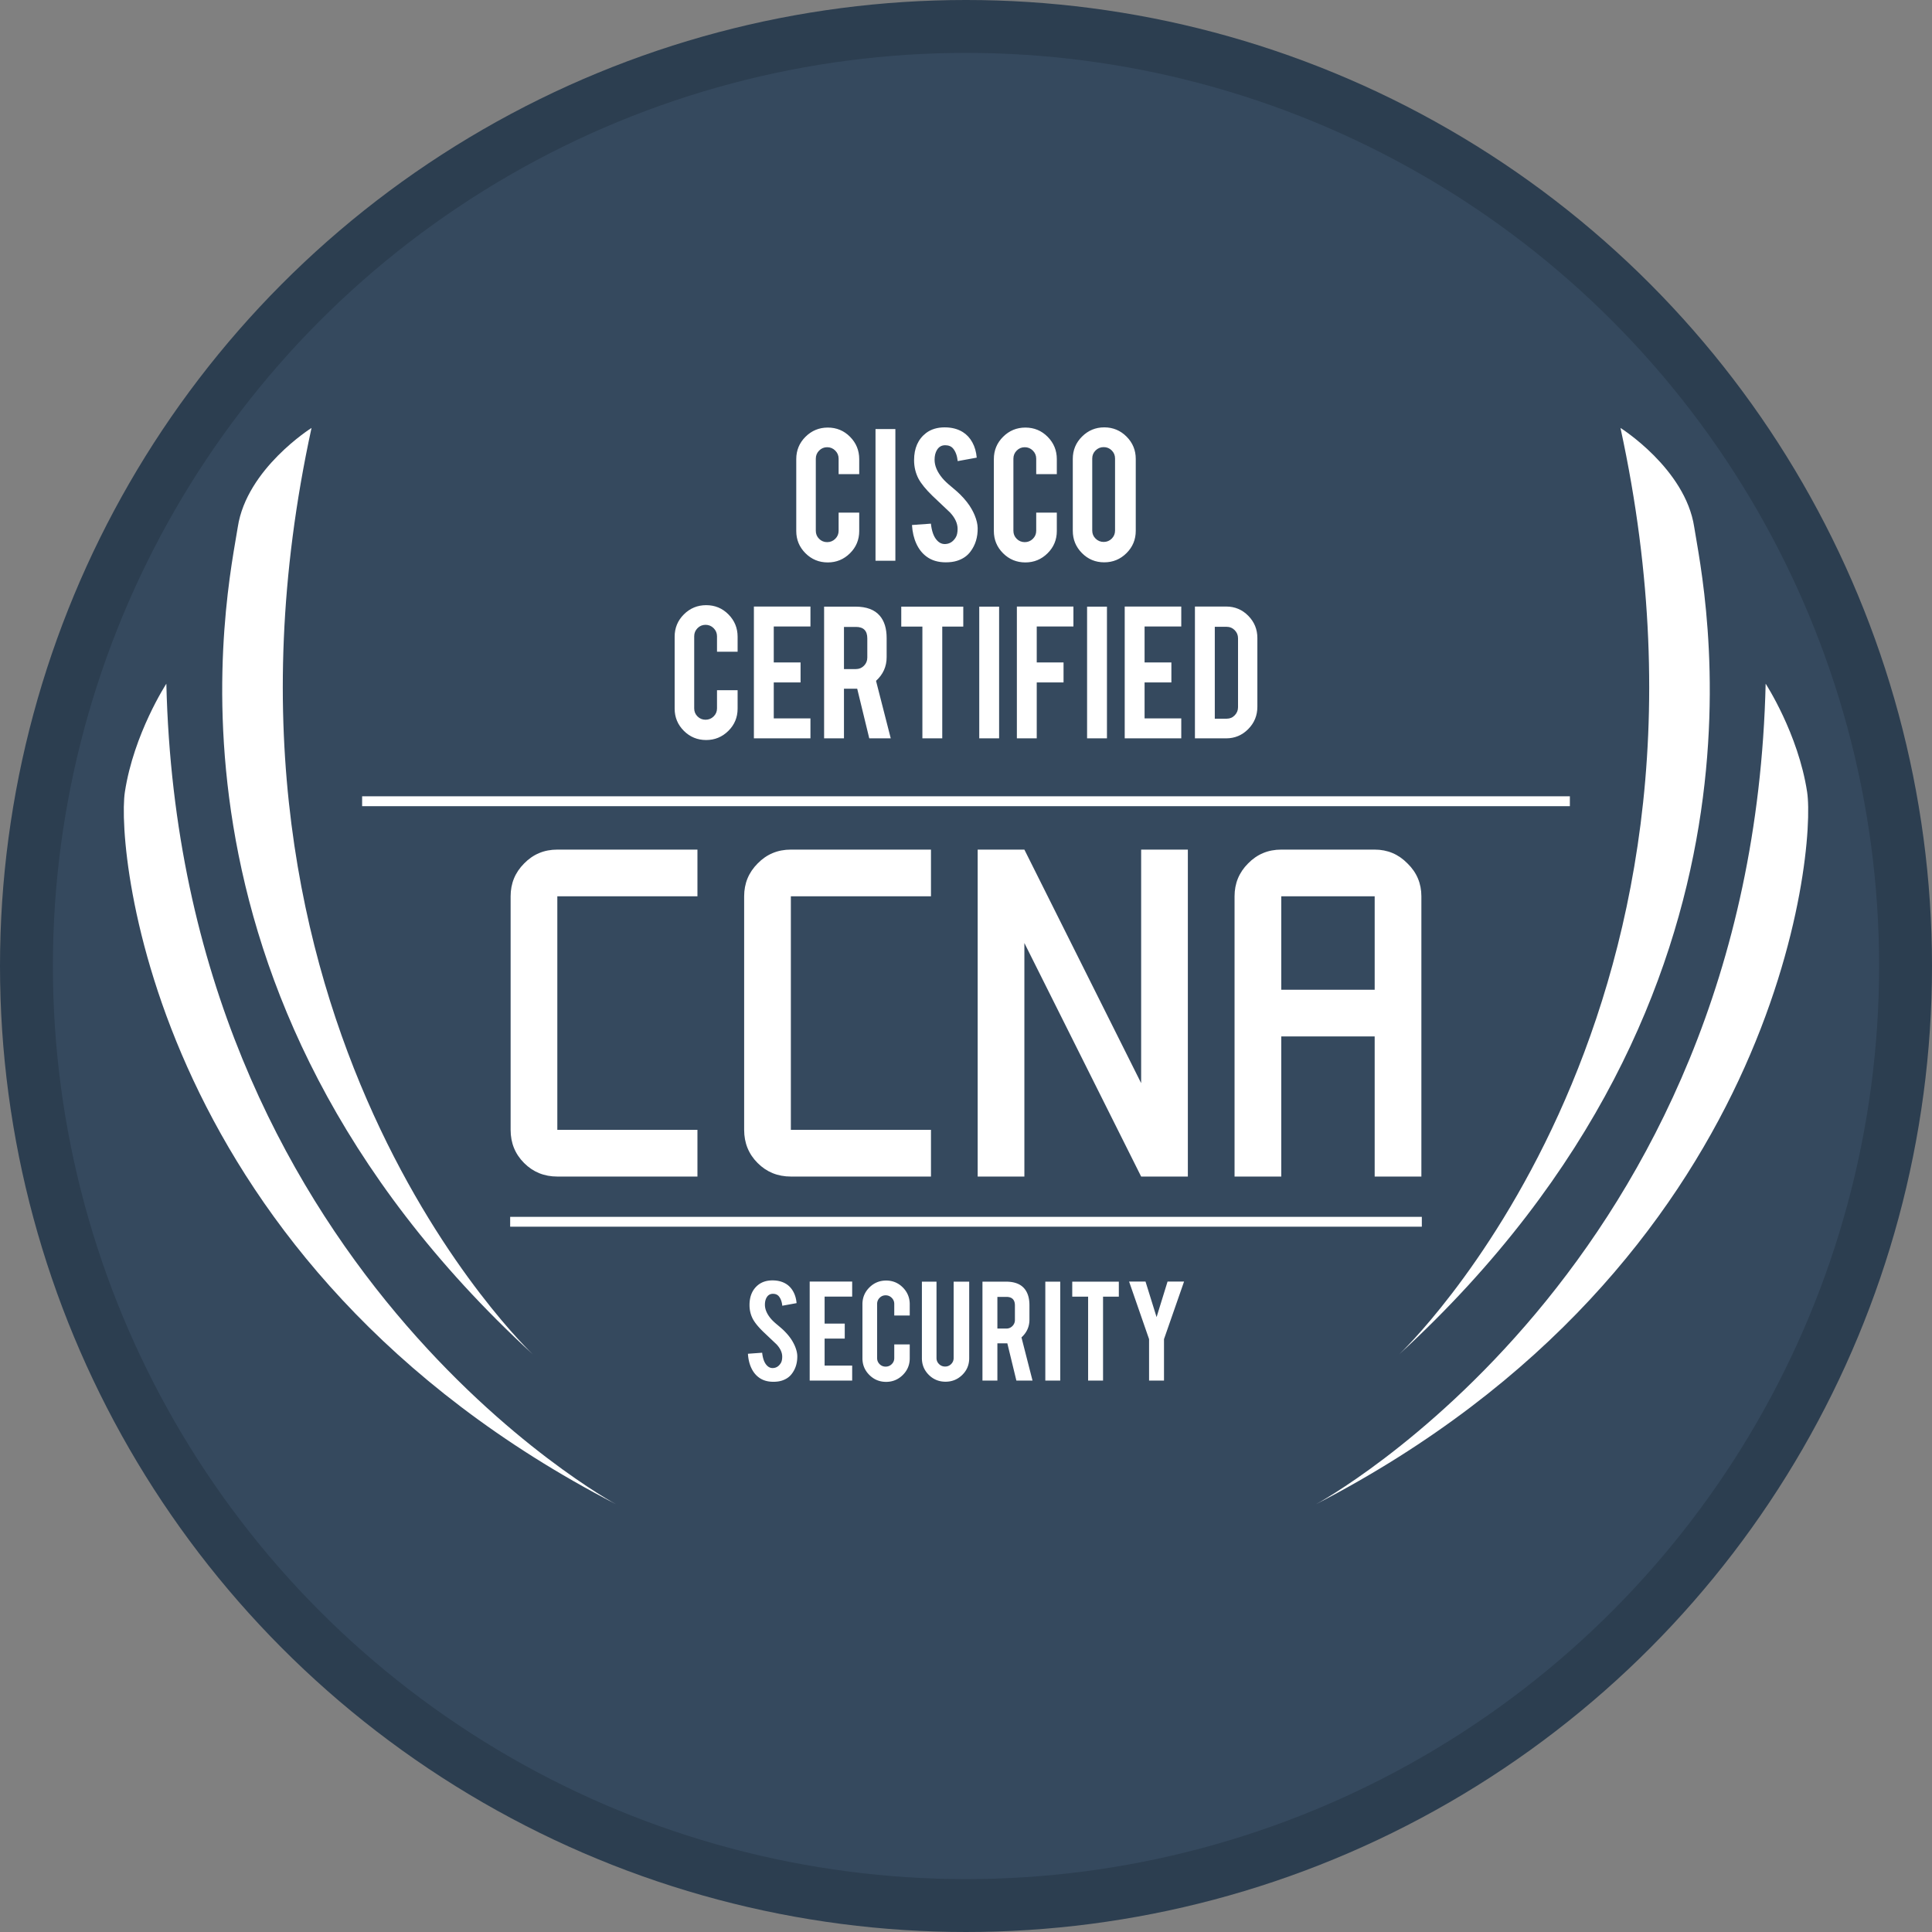
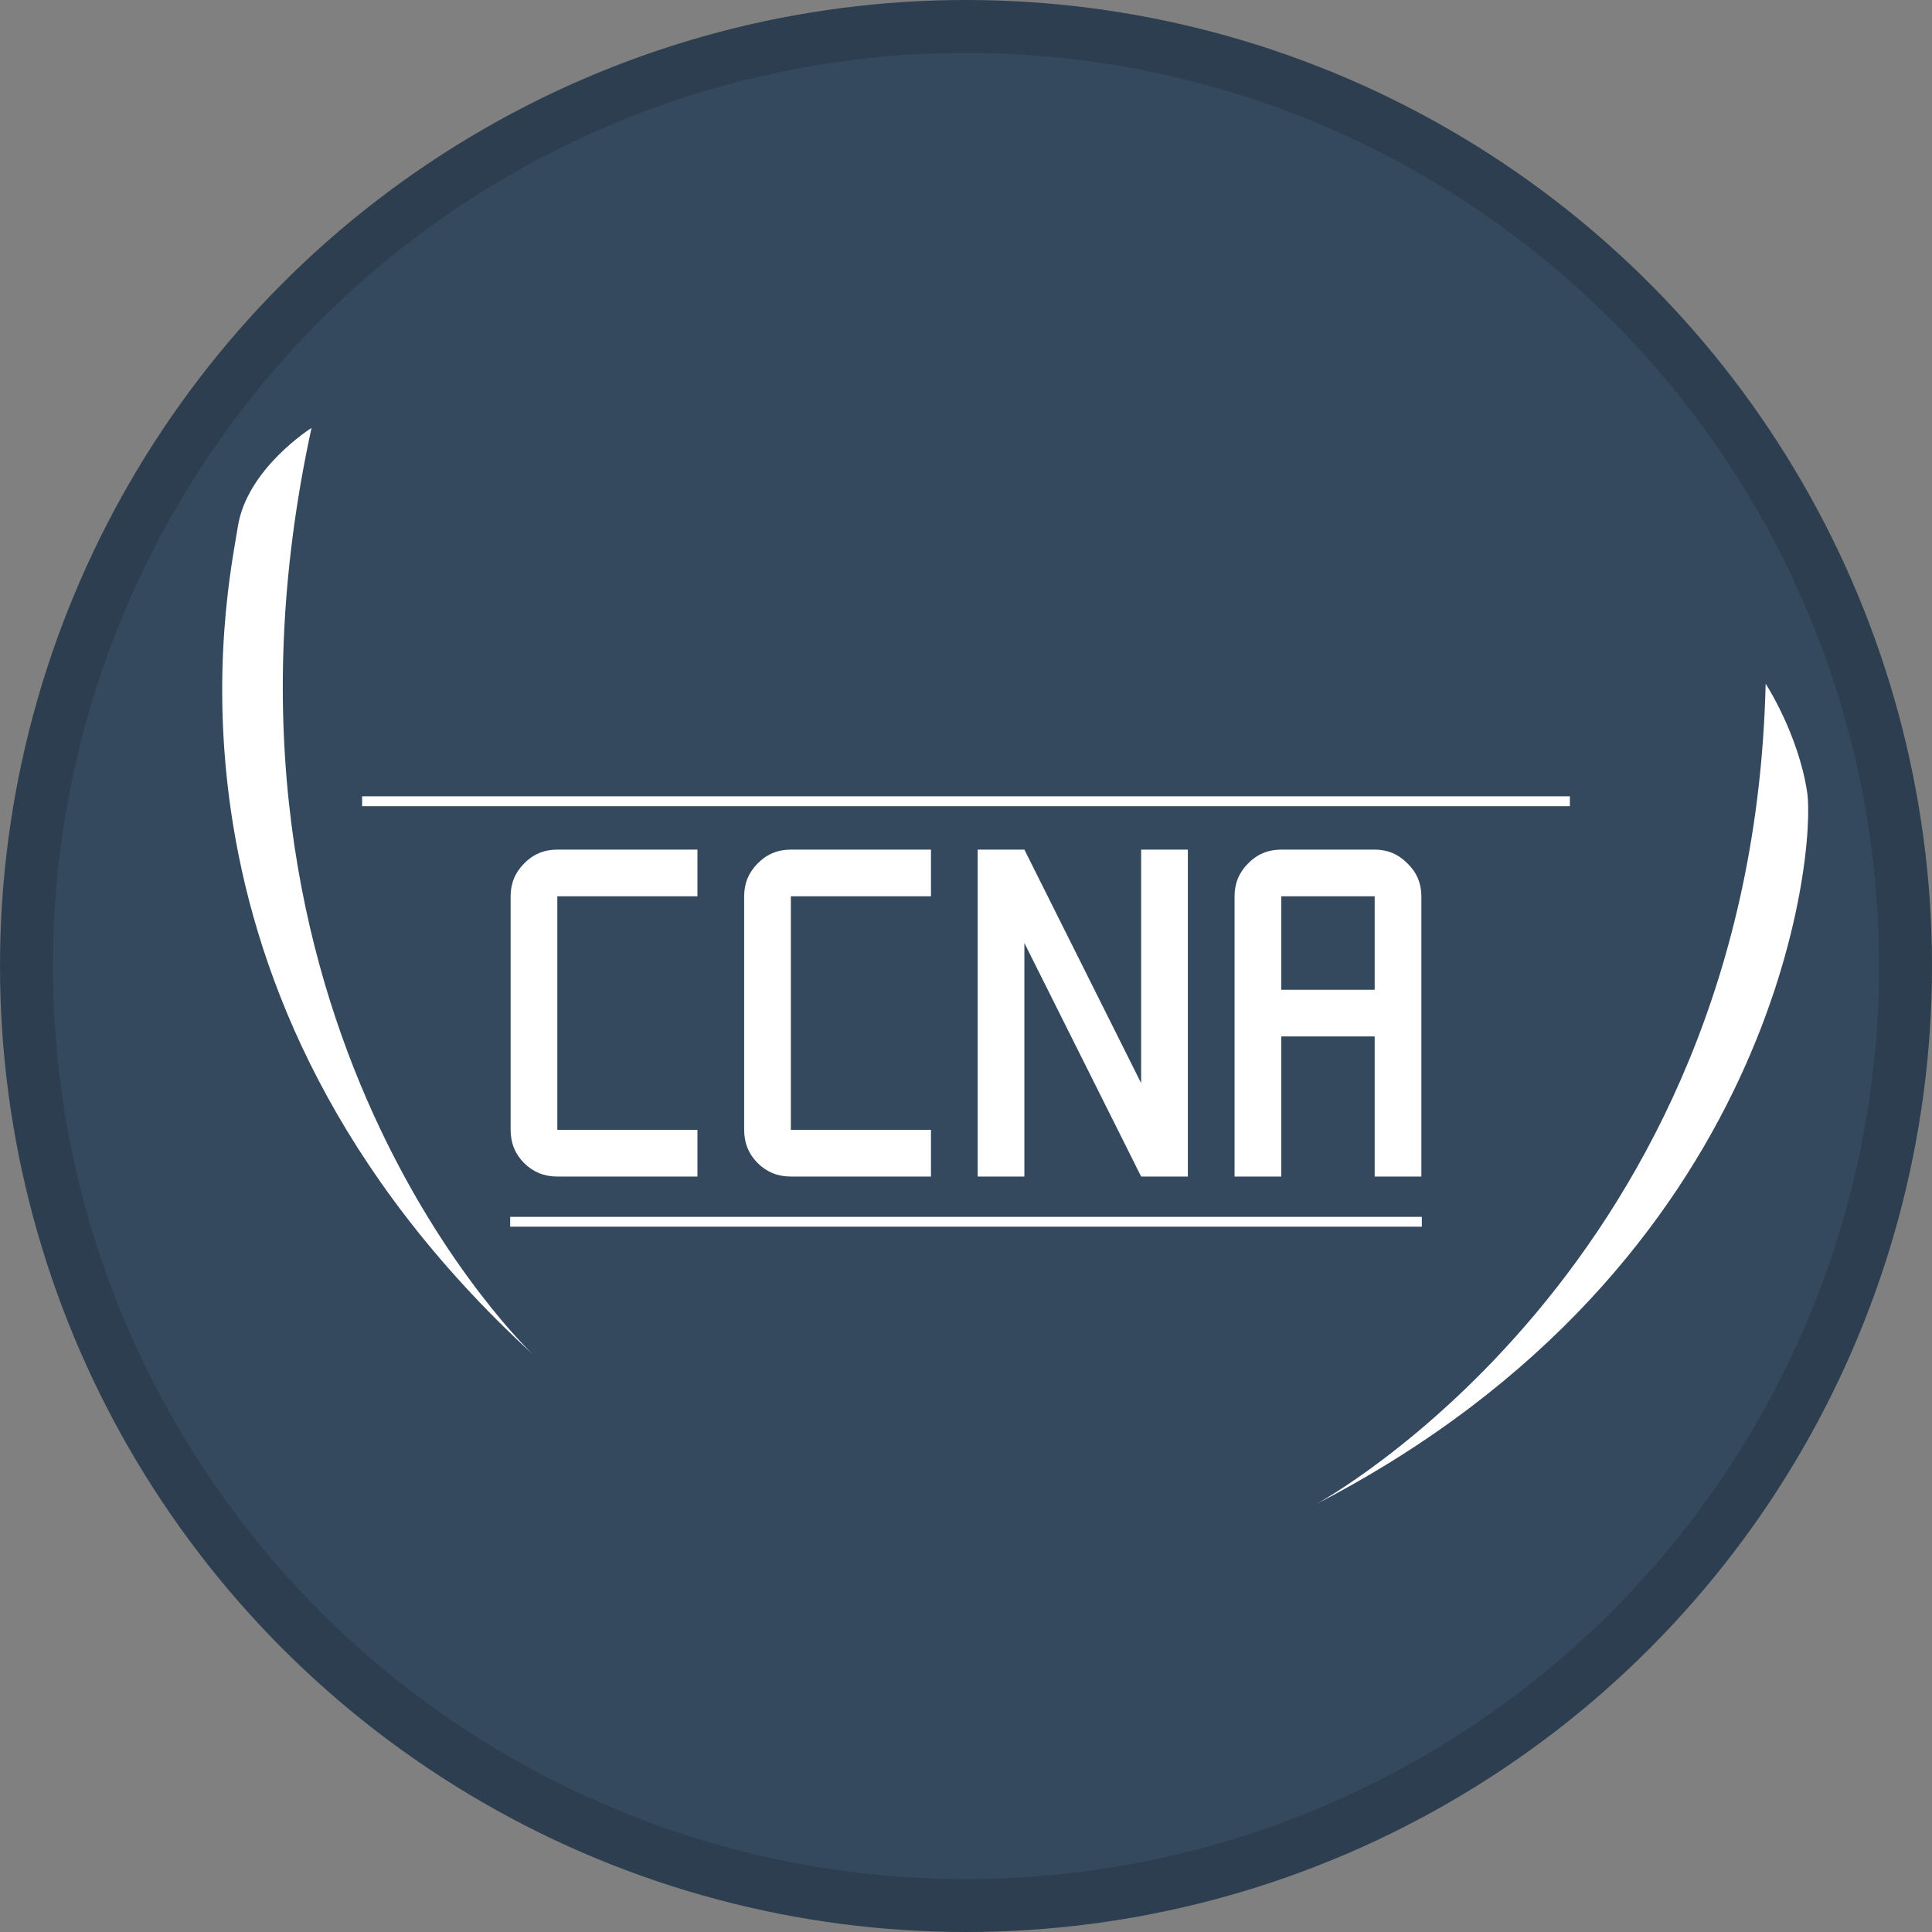
<svg xmlns="http://www.w3.org/2000/svg" width="807.339" height="807.339" viewBox="0 0 807.339 807.339">
  <rect x="0" y="0" width="807.339" height="807.339" fill="#808080" stroke="none" />
  <circle fill="#2C3E50" cx="403.669" cy="403.669" r="403.669" />
  <circle fill="#35495E" cx="403.669" cy="403.669" r="381.565" />
  <g fill="#FFF">
-     <path d="M584.718 565.925S731.31 427.856 677.16 178.823c0 0 27.09 17.008 30.814 41.406s42.37 193.551-123.256 345.696z" />
    <path d="M550.052 628.516s181.996-98.22 187.774-342.807c0 0 13.609 20.86 17.333 45.258 3.724 24.398-11.556 197.403-205.107 297.549zM222.621 565.925S76.029 427.856 130.179 178.823c0 0-27.09 17.008-30.814 41.406-3.725 24.398-42.37 193.551 123.256 345.696z" />
-     <path d="M257.286 628.516S75.29 530.296 69.513 285.709c0 0-13.609 20.86-17.333 45.258-3.724 24.398 11.555 197.403 205.106 297.549z" />
  </g>
  <g fill="#FFF">
-     <path d="M345.915 235.027c-3.661 0-6.772-1.281-9.334-3.844-2.562-2.562-3.843-5.658-3.843-9.29v-30.044c0-3.66 1.288-6.77 3.865-9.333 2.577-2.562 5.681-3.844 9.312-3.844 3.66 0 6.764 1.29 9.311 3.866 2.548 2.577 3.822 5.681 3.822 9.311v6.281h-8.609v-6.457c0-1.318-.468-2.445-1.405-3.382s-2.065-1.406-3.383-1.406-2.438.469-3.359 1.406c-.923.937-1.384 2.064-1.384 3.382v30.132c0 1.318.461 2.438 1.384 3.359.922.923 2.042 1.384 3.359 1.384s2.446-.461 3.383-1.384c.937-.922 1.405-2.042 1.405-3.359v-7.599h8.609v7.686c0 3.661-1.289 6.764-3.865 9.312-2.577 2.548-5.666 3.823-9.268 3.823zM374.156 234.324h-8.301v-55.036h8.301v55.036zM408.546 220.619c.06 3.837-.936 7.116-2.986 9.838-1.347 1.845-3.25 3.149-5.71 3.91-1.318.41-2.855.615-4.612.615-3.25 0-5.945-.805-8.082-2.415-1.787-1.318-3.2-3.111-4.238-5.381-1.04-2.269-1.647-4.868-1.823-7.797l7.906-.57c.352 3.209 1.2 5.534 2.547 6.975.995 1.09 2.137 1.605 3.427 1.546 1.815-.058 3.264-.952 4.348-2.682.556-.85.835-2.066.835-3.649 0-2.286-1.039-4.558-3.118-6.814l-7.379-6.99c-2.753-2.667-4.7-5.056-5.842-7.166-1.229-2.374-1.845-4.953-1.845-7.737 0-5.012 1.684-8.807 5.052-11.386 2.079-1.554 4.656-2.33 7.73-2.33 2.957 0 5.491.659 7.599 1.977 1.639 1.025 2.965 2.46 3.974 4.305 1.012 1.845 1.619 3.968 1.824 6.368l-7.95 1.449c-.235-2.254-.879-4.011-1.932-5.271-.762-.907-1.86-1.362-3.294-1.362-1.524 0-2.68.675-3.47 2.021-.645 1.084-.967 2.431-.967 4.041 0 2.519 1.084 5.081 3.251 7.686.82.996 2.049 2.167 3.689 3.514 1.933 1.611 3.207 2.738 3.821 3.382 2.05 2.051 3.631 4.071 4.743 6.062.526.937.952 1.801 1.273 2.591.791 1.962 1.201 3.719 1.229 5.27zM428.488 235.027c-3.66 0-6.771-1.281-9.332-3.844-2.563-2.562-3.845-5.658-3.845-9.29v-30.044c0-3.66 1.29-6.77 3.867-9.333 2.575-2.562 5.681-3.844 9.31-3.844 3.662 0 6.765 1.29 9.312 3.866 2.547 2.577 3.822 5.681 3.822 9.311v6.281h-8.609v-6.457c0-1.318-.47-2.445-1.406-3.382-.938-.937-2.065-1.406-3.383-1.406s-2.437.469-3.361 1.406c-.922.937-1.382 2.064-1.382 3.382v30.132c0 1.318.46 2.438 1.382 3.359.924.923 2.043 1.384 3.361 1.384s2.445-.461 3.383-1.384c.936-.922 1.406-2.042 1.406-3.359v-7.599h8.609v7.686c0 3.661-1.29 6.764-3.867 9.312-2.576 2.548-5.663 3.823-9.267 3.823zM461.43 178.585c3.66 0 6.769 1.289 9.332 3.865 2.563 2.577 3.845 5.682 3.845 9.312v30.044c0 3.661-1.29 6.771-3.867 9.333-2.577 2.563-5.681 3.844-9.31 3.844-3.662 0-6.765-1.289-9.312-3.866-2.549-2.576-3.823-5.681-3.823-9.311v-30.044c0-3.66 1.29-6.771 3.867-9.334 2.576-2.561 5.665-3.843 9.268-3.843zm4.524 13.001c0-1.318-.462-2.438-1.384-3.361-.922-.922-2.043-1.383-3.361-1.383s-2.445.461-3.383 1.383c-.936.923-1.404 2.043-1.404 3.361v30.131c0 1.318.468 2.439 1.404 3.361.938.922 2.065 1.384 3.383 1.384s2.439-.462 3.361-1.384c.922-.922 1.384-2.043 1.384-3.361v-30.131zM295.096 309.24c-3.661 0-6.772-1.281-9.334-3.844-2.562-2.562-3.843-5.658-3.843-9.29v-30.044c0-3.66 1.288-6.77 3.865-9.333 2.577-2.562 5.681-3.844 9.312-3.844 3.66 0 6.764 1.29 9.311 3.866 2.548 2.577 3.822 5.681 3.822 9.311v6.281h-8.609v-6.457c0-1.318-.468-2.445-1.405-3.382s-2.065-1.406-3.383-1.406-2.438.469-3.359 1.406c-.923.937-1.384 2.064-1.384 3.382v30.132c0 1.318.461 2.438 1.384 3.359.922.923 2.042 1.384 3.359 1.384s2.446-.461 3.383-1.384c.937-.922 1.405-2.042 1.405-3.359v-7.599h8.609v7.686c0 3.661-1.289 6.764-3.865 9.312-2.577 2.548-5.667 3.823-9.268 3.823zM315.036 308.537v-55.08h23.631v8.345h-15.33v15.022h11.201v8.346h-11.201v15.022h15.33v8.345h-23.631zM357.465 253.5c4.627 0 8.024 1.274 10.191 3.821 1.903 2.226 2.854 5.33 2.854 9.312v7.993c0 3.895-1.478 7.189-4.436 9.884l6.149 24.026h-8.978l-5.033-20.731h-5.535v20.731h-8.301V253.5h13.089zm4.963 13.266c0-3.191-1.581-4.788-4.743-4.788h-5.008v17.613h5.008c1.318 0 2.438-.468 3.361-1.405.922-.937 1.383-2.065 1.383-3.383v-8.037zM385.444 261.846h-8.828V253.5h25.915v8.346h-8.785v46.69h-8.302v-46.69zM417.507 308.537h-8.302V253.5h8.302v55.037zM433.231 308.537h-8.302v-55.08h23.632v8.345h-15.33v15.022h11.2v8.346h-11.2v23.367zM462.571 308.537h-8.302V253.5h8.302v55.037zM469.993 308.537v-55.08h23.632v8.345h-15.33v15.022h11.2v8.346h-11.2v15.022h15.33v8.345h-23.632zM525.425 295.36c0 3.631-1.273 6.735-3.82 9.311-2.547 2.577-5.622 3.866-9.224 3.866h-13.046v-55.08h13.046c3.63 0 6.713 1.289 9.246 3.865 2.533 2.577 3.798 5.666 3.798 9.268v28.77zm-17.789 4.963h5.008c1.318 0 2.431-.476 3.338-1.428.908-.951 1.362-2.071 1.362-3.359v-28.814c0-1.318-.462-2.445-1.384-3.382s-2.029-1.406-3.316-1.406h-5.008v38.389z" />
-   </g>
+     </g>
  <path fill="#FFF" d="M151.326 332.762h504.686v4.114H151.326zM213.187 508.499h380.964v4.114H213.187z" />
  <g fill="#FFF">
    <path d="M232.893 491.653c-5.49 0-10.117-1.88-13.876-5.642-3.762-3.758-5.641-8.386-5.641-13.876v-97.586c0-5.386 1.879-9.961 5.641-13.723 3.759-3.862 8.386-5.794 13.876-5.794h58.552v19.517h-58.552v97.586h58.552v19.518h-58.552zM330.48 491.653c-5.49 0-10.117-1.88-13.876-5.642-3.762-3.758-5.641-8.386-5.641-13.876v-97.586c0-5.386 1.879-9.961 5.641-13.723 3.759-3.862 8.386-5.794 13.876-5.794h58.552v19.517H330.48v97.586h58.552v19.518H330.48zM408.548 491.653V355.031h19.518l48.793 97.587v-97.587h19.518v136.621h-19.518l-48.793-97.587v97.587h-19.518zM515.893 491.653V374.549c0-5.386 1.88-9.961 5.642-13.723 3.76-3.862 8.386-5.794 13.876-5.794h39.034c5.387 0 9.961 1.932 13.723 5.794 3.863 3.762 5.793 8.337 5.793 13.723v117.104h-19.516V433.1h-39.034v58.553h-19.518zm58.553-78.069v-39.035h-39.034v39.035h39.034z" />
  </g>
  <g fill="#FFF">
-     <path d="M333.171 566.626c.044 2.88-.704 5.345-2.244 7.39-1.012 1.386-2.442 2.366-4.29 2.937-.99.309-2.145.462-3.465.462-2.442 0-4.466-.605-6.071-1.814-1.343-.99-2.404-2.338-3.185-4.043-.781-1.703-1.237-3.656-1.369-5.855l5.94-.43c.263 2.41.901 4.158 1.913 5.241.748.818 1.606 1.205 2.574 1.161 1.364-.044 2.453-.715 3.267-2.015.417-.639.627-1.553.627-2.742 0-1.717-.781-3.423-2.343-5.118l-5.544-5.253c-2.068-2.003-3.53-3.798-4.388-5.383-.924-1.784-1.386-3.72-1.386-5.813 0-3.764 1.264-6.617 3.794-8.553 1.562-1.167 3.498-1.752 5.808-1.752 2.222 0 4.125.496 5.709 1.484 1.231.771 2.227 1.848 2.986 3.234s1.215 2.983 1.37 4.785l-5.973 1.089c-.177-1.693-.66-3.013-1.452-3.959-.572-.681-1.397-1.022-2.475-1.022-1.144 0-2.013.506-2.607 1.519-.484.814-.725 1.826-.725 3.035 0 1.892.814 3.816 2.442 5.775.616.747 1.54 1.627 2.772 2.639 1.451 1.209 2.408 2.057 2.87 2.541 1.54 1.541 2.728 3.057 3.564 4.554.396.705.714 1.354.956 1.946.596 1.474.903 2.793.925 3.96zM338.351 576.921v-41.379h17.753v6.269h-11.517v11.285h8.414v6.269h-8.414v11.287h11.517v6.269h-17.753zM370.292 577.449c-2.75 0-5.087-.962-7.012-2.888-1.924-1.924-2.886-4.25-2.886-6.978v-22.571c0-2.75.967-5.086 2.904-7.012 1.935-1.924 4.267-2.886 6.995-2.886 2.75 0 5.082.968 6.996 2.905 1.913 1.936 2.87 4.268 2.87 6.994v4.72h-6.468v-4.851c0-.99-.352-1.838-1.056-2.541-.704-.705-1.551-1.057-2.541-1.057s-1.831.352-2.524 1.057a3.49 3.49 0 00-1.039 2.541v22.636c0 .99.346 1.832 1.039 2.525s1.534 1.039 2.524 1.039 1.837-.346 2.541-1.039 1.056-1.535 1.056-2.525v-5.709h6.468v5.775c0 2.75-.968 5.082-2.904 6.996-1.936 1.911-4.257 2.869-6.963 2.869zM395.106 577.383c-2.75 0-5.081-.956-6.995-2.87-1.914-1.914-2.87-4.234-2.87-6.962v-31.976h6.104v31.91c0 .988.352 1.83 1.056 2.523s1.551 1.04 2.541 1.04 1.832-.347 2.525-1.04 1.039-1.535 1.039-2.523v-31.91h6.5v31.976c0 2.77-.968 5.102-2.904 6.994-1.936 1.892-4.268 2.838-6.996 2.838zM420.38 535.574c3.477 0 6.028.956 7.657 2.87 1.428 1.673 2.143 4.005 2.143 6.996v6.006c0 2.925-1.111 5.401-3.332 7.424l4.62 18.05h-6.745l-3.78-15.575h-4.158v15.575h-6.237v-41.346h9.832zm3.73 9.965c0-2.396-1.189-3.596-3.565-3.596h-3.76v13.231h3.76c.99 0 1.832-.352 2.525-1.057a3.49 3.49 0 001.04-2.541v-6.037zM443.05 576.921h-6.237v-41.346h6.237v41.346zM454.698 541.843h-6.633v-6.269h19.468v6.269h-6.598v35.077h-6.237v-35.077zM480.172 559.596l-8.348-24.054h6.864l4.62 14.848 4.586-14.848h6.898l-8.382 24.054v17.325h-6.237v-17.325z" />
-   </g>
+     </g>
</svg>